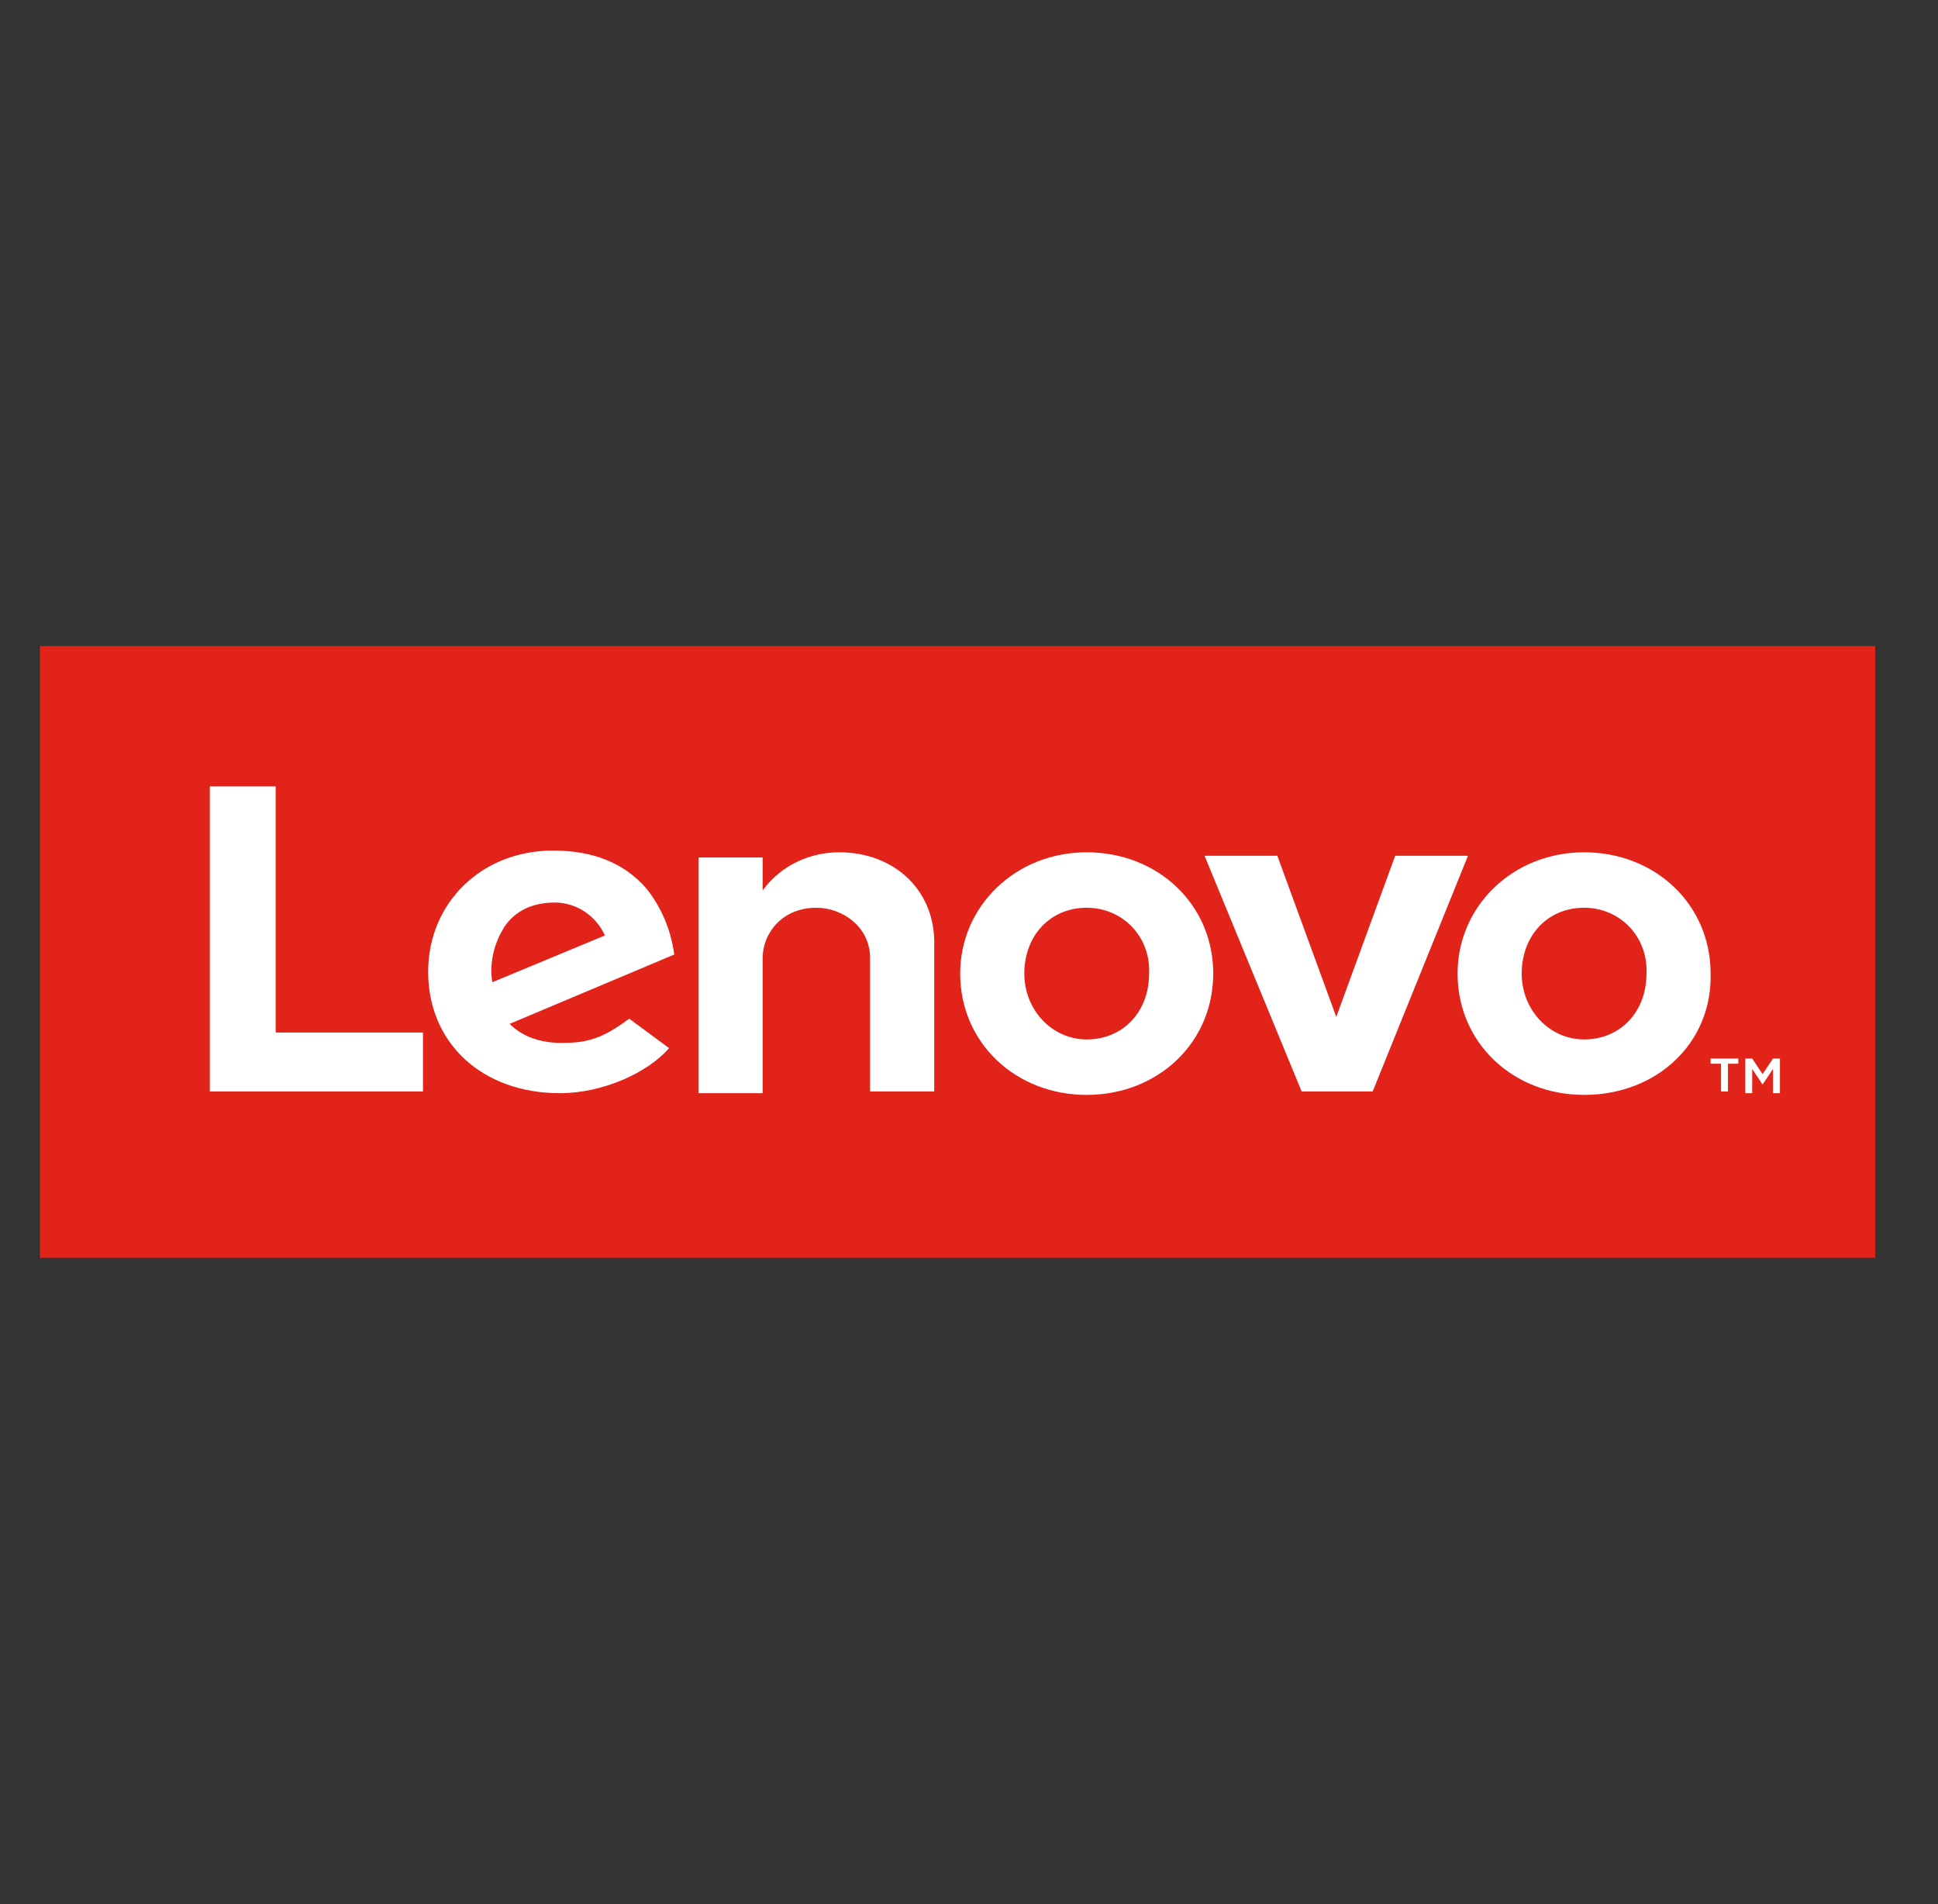
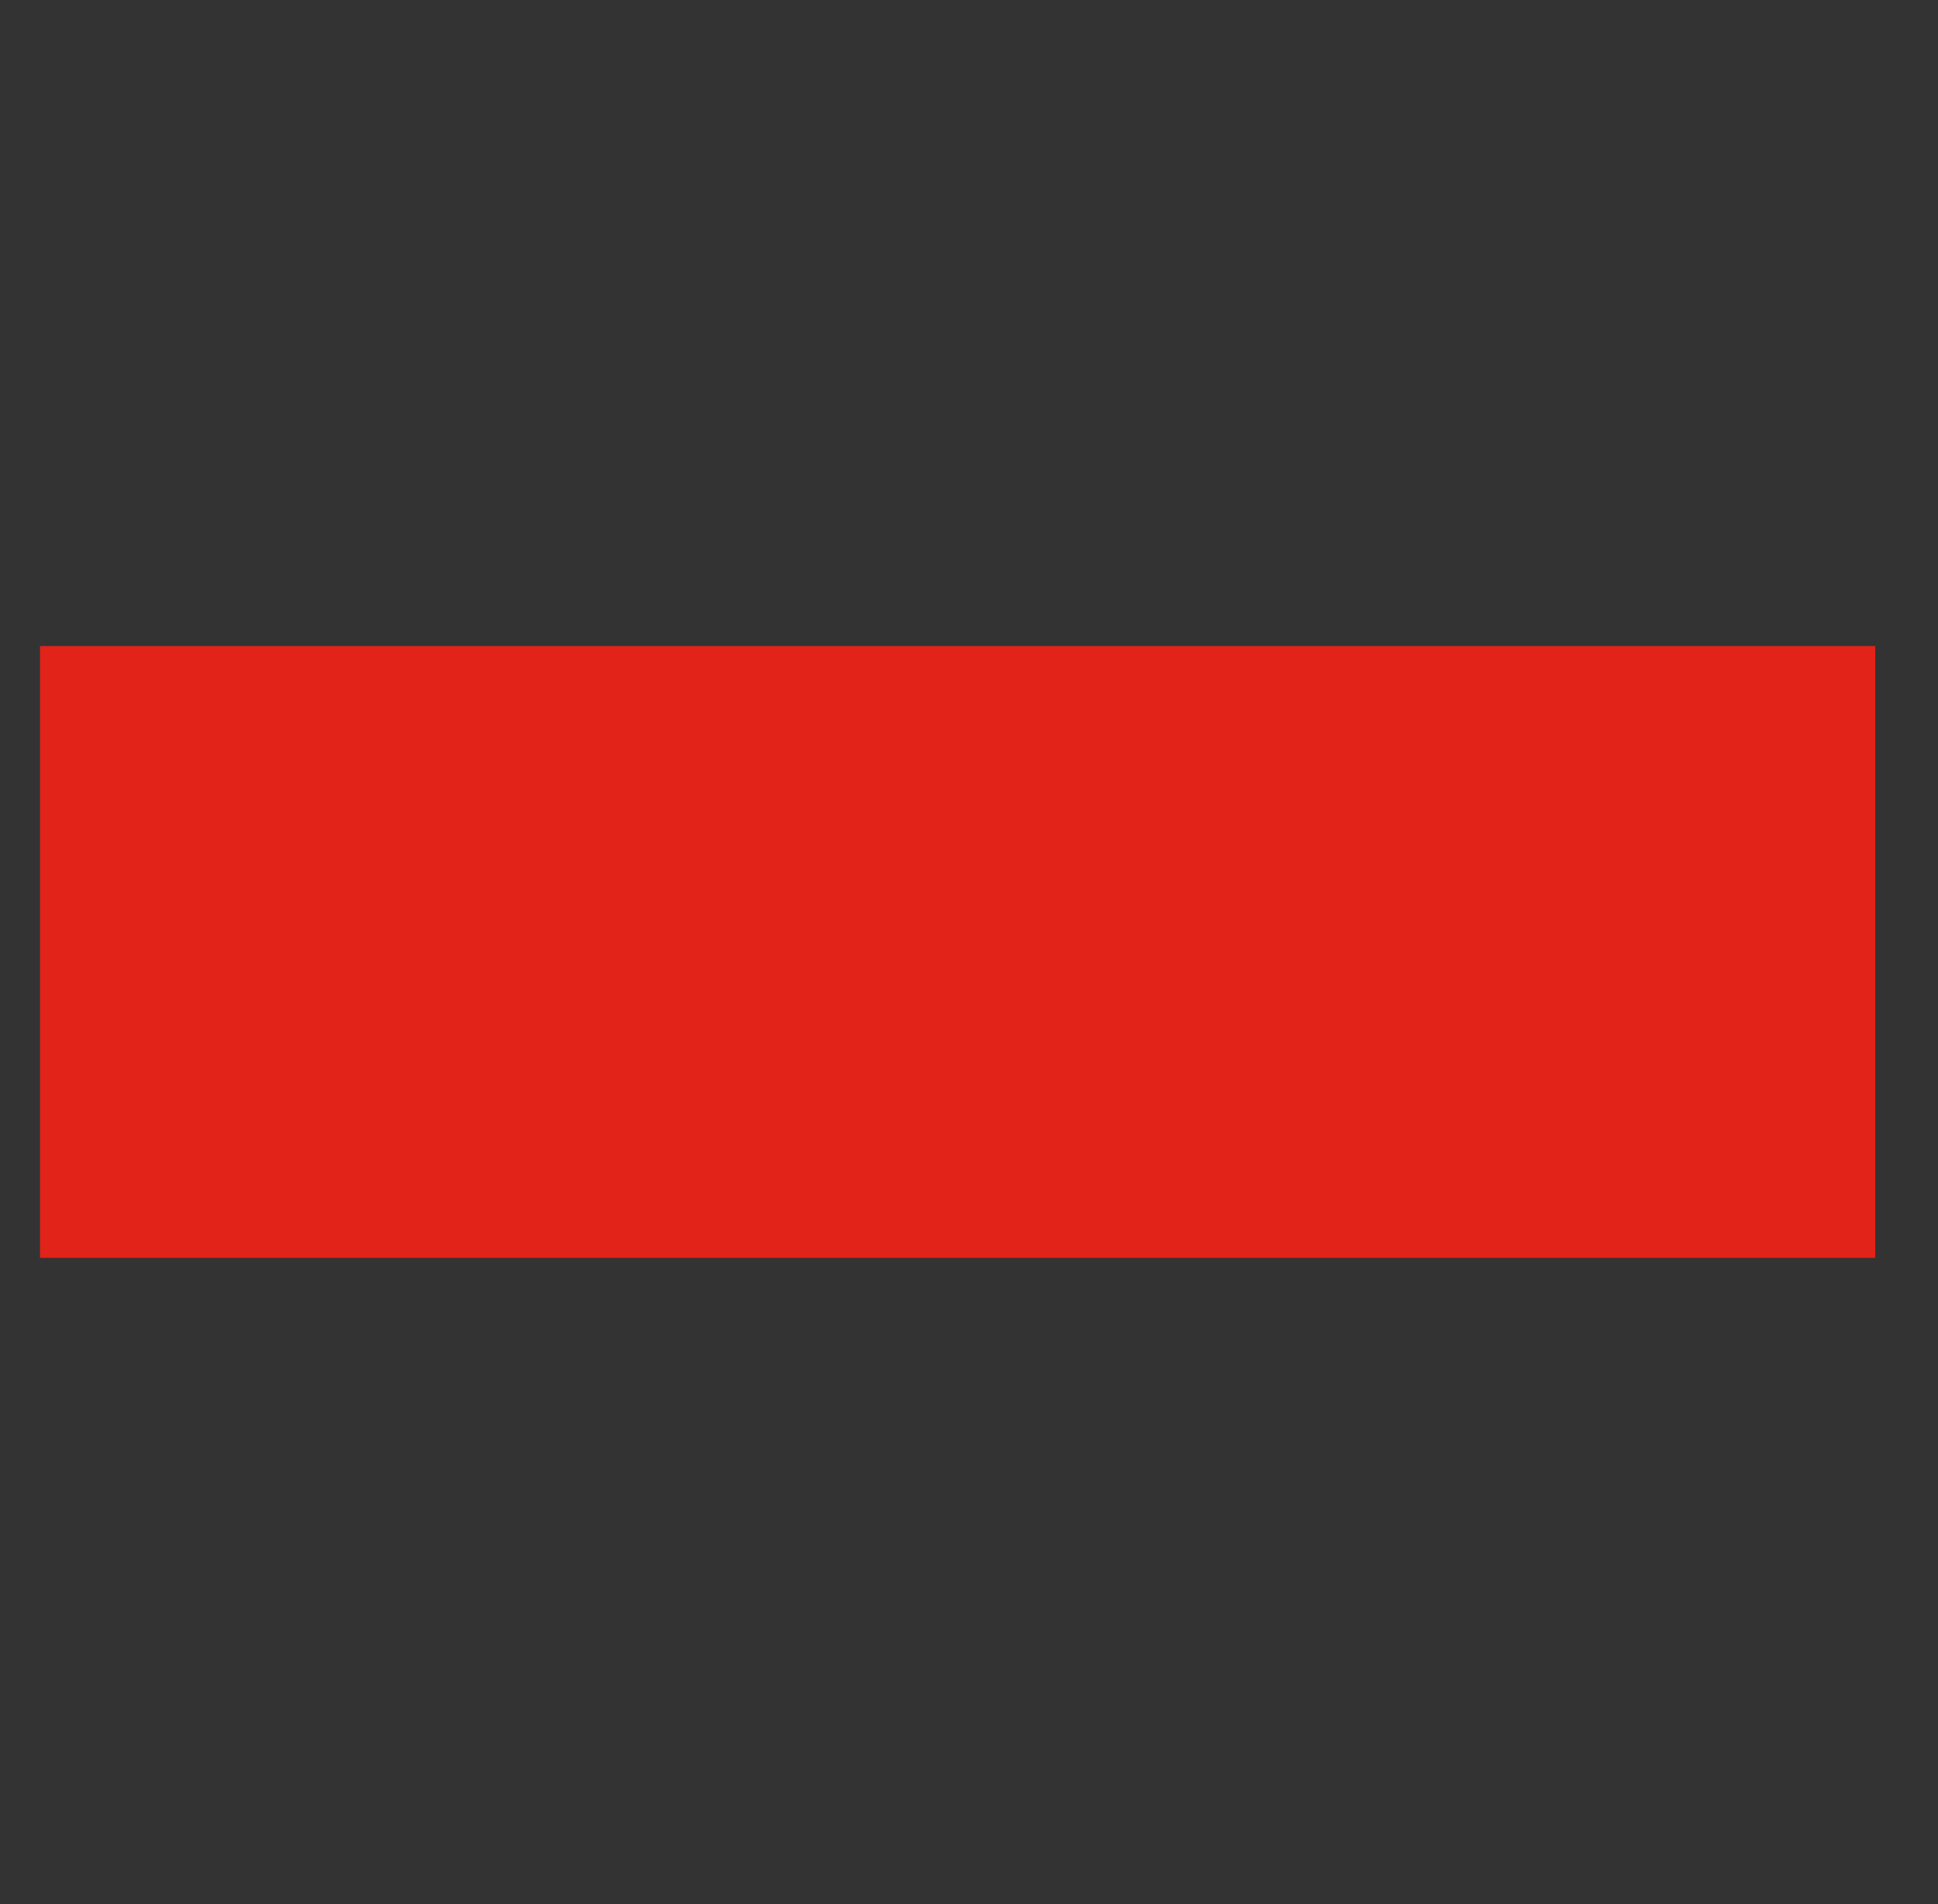
<svg xmlns="http://www.w3.org/2000/svg" width="57" height="56" viewBox="0 0 57 56" fill="none">
  <rect x="0" y="0" width="57" height="56" fill="#333333" stroke="none" />
  <g clip-path="url(#clip0_170_1216)">
-     <path d="M1.176 19H55.154V36.993H1.176V19Z" fill="#E22319" />
-     <path d="M24.674 25.066C23.858 25.066 22.991 25.422 22.431 26.187V25.218H20.545V32.151H22.431V28.175C22.431 27.461 22.991 26.697 24.011 26.697C24.776 26.697 25.591 27.257 25.591 28.175V32.099H27.477V27.818C27.528 26.238 26.355 25.066 24.674 25.066ZM41.035 25.168L39.302 29.908L37.569 25.168H35.428L38.283 32.099H40.373L43.176 25.168H41.035ZM18.506 29.959C17.691 30.57 17.232 30.672 16.518 30.672C15.855 30.672 15.346 30.468 14.989 30.112L19.831 28.073C19.729 27.308 19.423 26.646 19.016 26.136C18.353 25.371 17.436 25.015 16.263 25.015C14.174 25.015 12.593 26.544 12.593 28.582C12.593 30.672 14.174 32.151 16.467 32.151C17.741 32.151 19.067 31.539 19.678 30.825L18.506 29.959ZM14.836 27.257C15.142 26.799 15.652 26.544 16.314 26.544C16.977 26.544 17.538 26.951 17.792 27.512L14.479 28.888C14.377 28.226 14.581 27.665 14.836 27.257ZM12.441 30.366H8.108V23.129H6.171V32.099H12.441V30.366ZM46.591 32.201C44.501 32.201 42.87 30.672 42.87 28.633C42.87 26.645 44.501 25.066 46.591 25.066C48.681 25.066 50.312 26.595 50.312 28.633C50.363 30.672 48.732 32.201 46.591 32.201ZM46.591 26.697C45.521 26.697 44.756 27.512 44.756 28.634C44.756 29.704 45.572 30.57 46.591 30.57C47.661 30.57 48.426 29.755 48.426 28.634C48.477 27.563 47.661 26.697 46.591 26.697ZM31.962 32.201C29.873 32.201 28.241 30.672 28.241 28.633C28.241 26.645 29.873 25.066 31.962 25.066C34.052 25.066 35.683 26.595 35.683 28.633C35.683 30.672 34.052 32.201 31.962 32.201ZM31.962 26.697C30.892 26.697 30.127 27.512 30.127 28.634C30.127 29.704 30.943 30.57 31.962 30.57C33.033 30.57 33.797 29.755 33.797 28.634C33.848 27.563 33.033 26.697 31.962 26.697ZM50.618 31.284H50.312V31.131H51.127V31.284H50.822V32.099H50.618V31.284ZM51.331 31.131H51.535L51.841 31.59L52.147 31.131H52.351V32.151H52.147V31.437L51.841 31.896L51.535 31.437V32.151H51.331V31.131Z" fill="white" />
+     <path d="M1.176 19H55.154V36.993H1.176Z" fill="#E22319" />
  </g>
  <defs>
    <clipPath id="clip0_170_1216">
      <rect width="54" height="17.993" fill="white" transform="translate(1.165 19)" />
    </clipPath>
  </defs>
</svg>